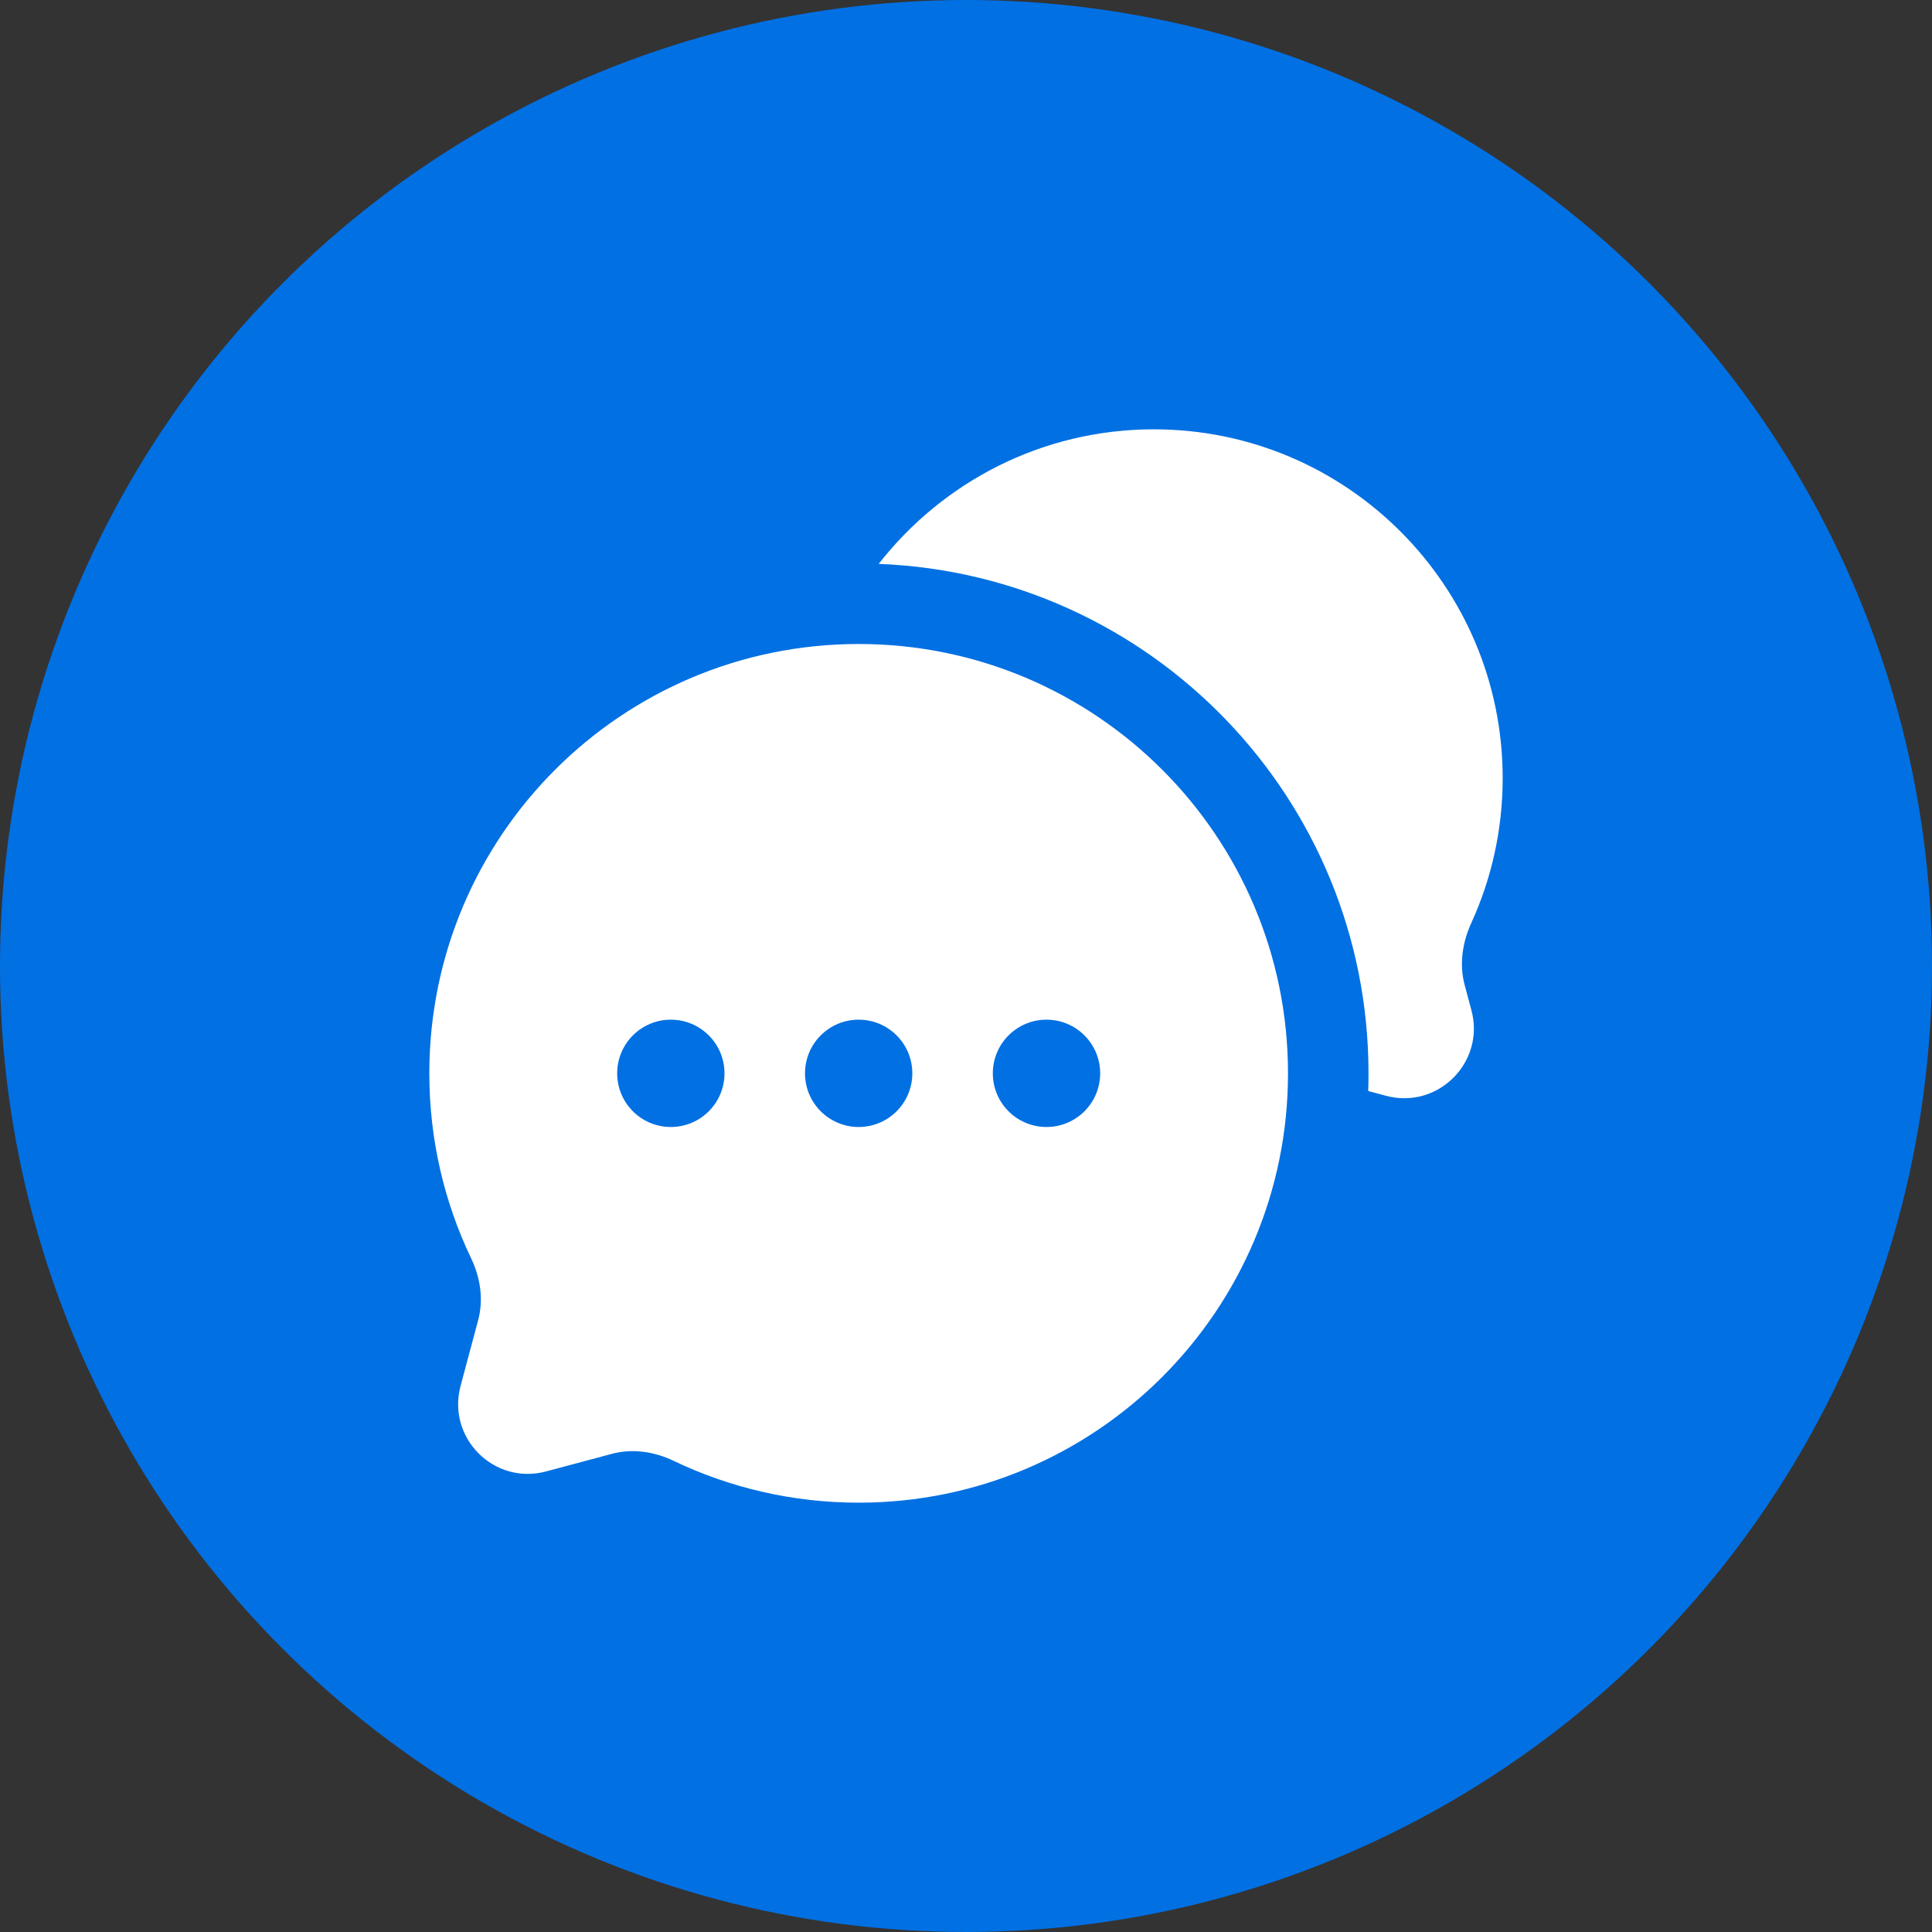
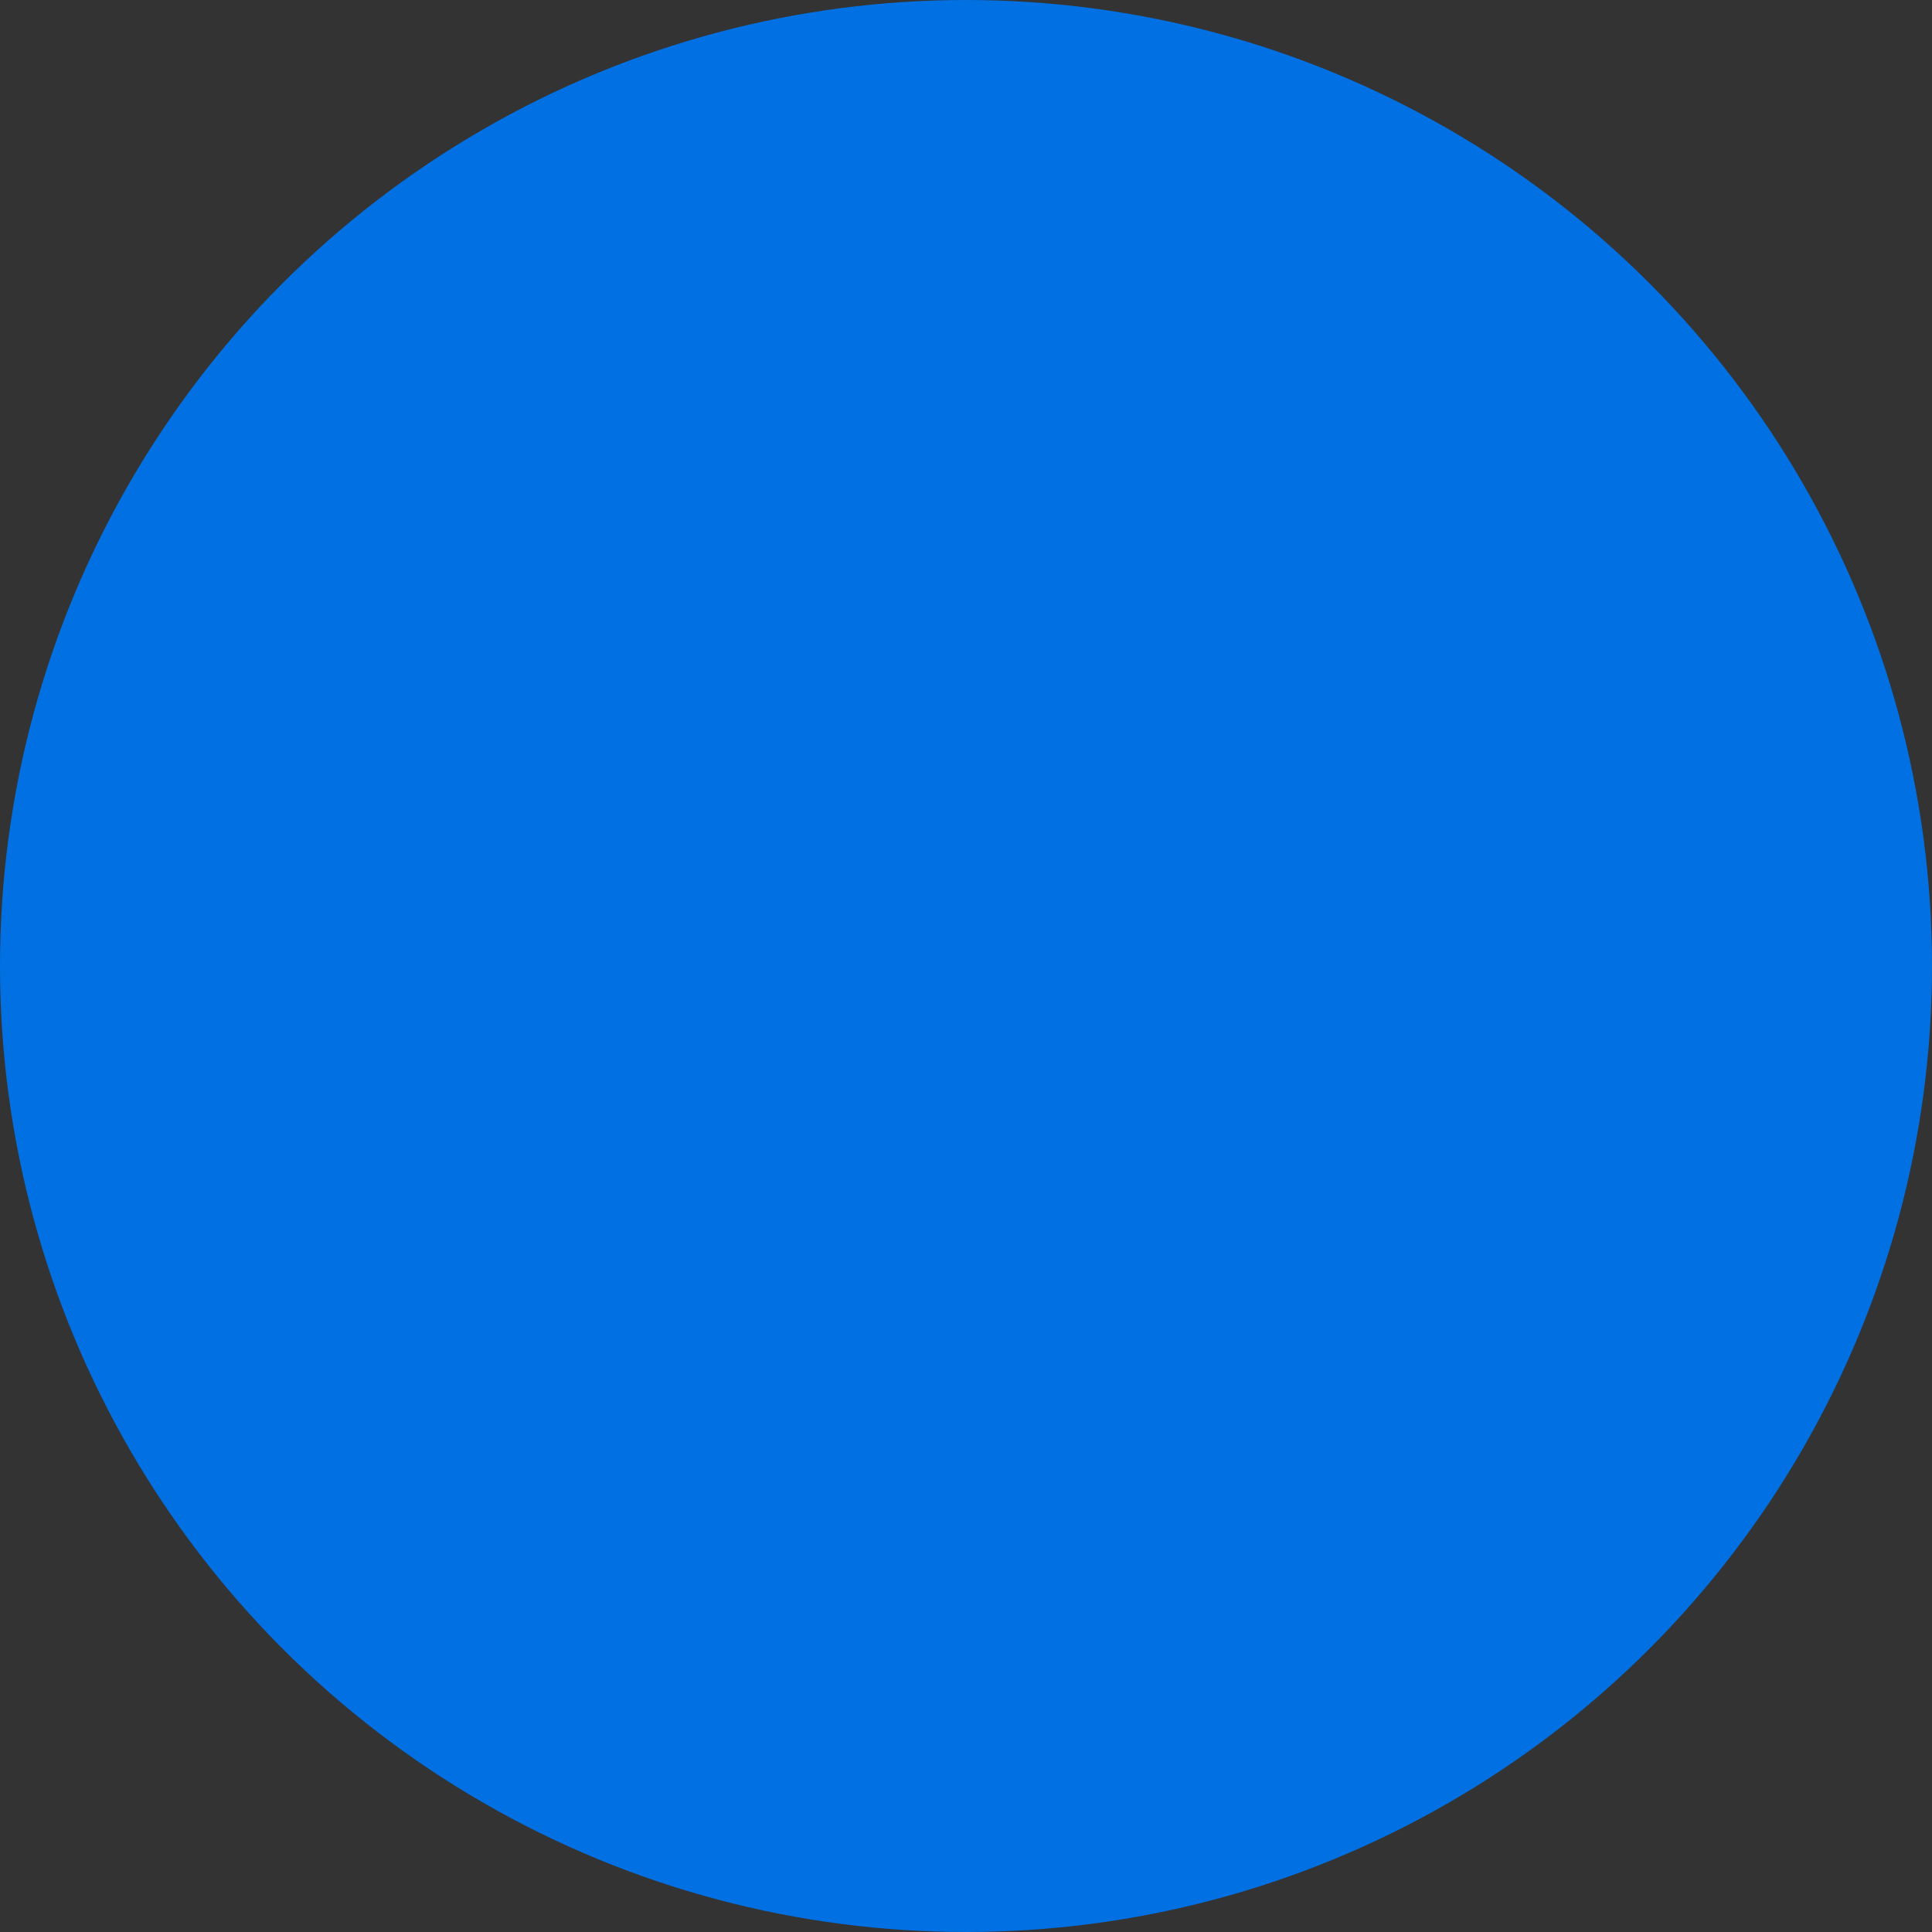
<svg xmlns="http://www.w3.org/2000/svg" width="60" height="60" viewBox="0 0 60 60" fill="none">
  <rect x="0" y="0" width="60" height="60" fill="#333333" stroke="none" />
  <circle cx="30" cy="30" r="30" fill="#0170E3" />
  <g clip-path="url(#clip0_2002_1362)">
-     <path d="M46.667 24.167C46.667 18.184 41.816 13.333 35.833 13.333C32.362 13.333 29.272 14.97 27.289 17.512C35.745 17.839 42.5 24.797 42.5 33.333C42.5 33.517 42.497 33.7 42.491 33.883L43.044 34.031C44.655 34.462 46.128 32.988 45.697 31.378L45.485 30.584C45.314 29.944 45.417 29.266 45.693 28.663C46.318 27.293 46.667 25.771 46.667 24.167Z" fill="white" />
-     <path fill-rule="evenodd" clip-rule="evenodd" d="M40 33.333C40 40.697 34.031 46.667 26.667 46.667C24.608 46.667 22.657 46.2 20.916 45.366C20.318 45.08 19.64 44.979 18.999 45.151L16.956 45.697C15.345 46.129 13.872 44.655 14.303 43.044L14.849 41.001C15.021 40.36 14.92 39.682 14.634 39.084C13.8 37.343 13.333 35.392 13.333 33.333C13.333 25.97 19.303 20 26.667 20C34.031 20 40 25.97 40 33.333ZM20.833 35C21.754 35 22.5 34.254 22.5 33.333C22.5 32.413 21.754 31.667 20.833 31.667C19.913 31.667 19.167 32.413 19.167 33.333C19.167 34.254 19.913 35 20.833 35ZM26.667 35C27.587 35 28.333 34.254 28.333 33.333C28.333 32.413 27.587 31.667 26.667 31.667C25.746 31.667 25 32.413 25 33.333C25 34.254 25.746 35 26.667 35ZM32.5 35C33.42 35 34.167 34.254 34.167 33.333C34.167 32.413 33.42 31.667 32.5 31.667C31.579 31.667 30.833 32.413 30.833 33.333C30.833 34.254 31.579 35 32.5 35Z" fill="white" />
-   </g>
+     </g>
  <defs>
    <clipPath id="clip0_2002_1362">
      <rect width="40" height="40" fill="white" transform="translate(10 10)" />
    </clipPath>
  </defs>
</svg>